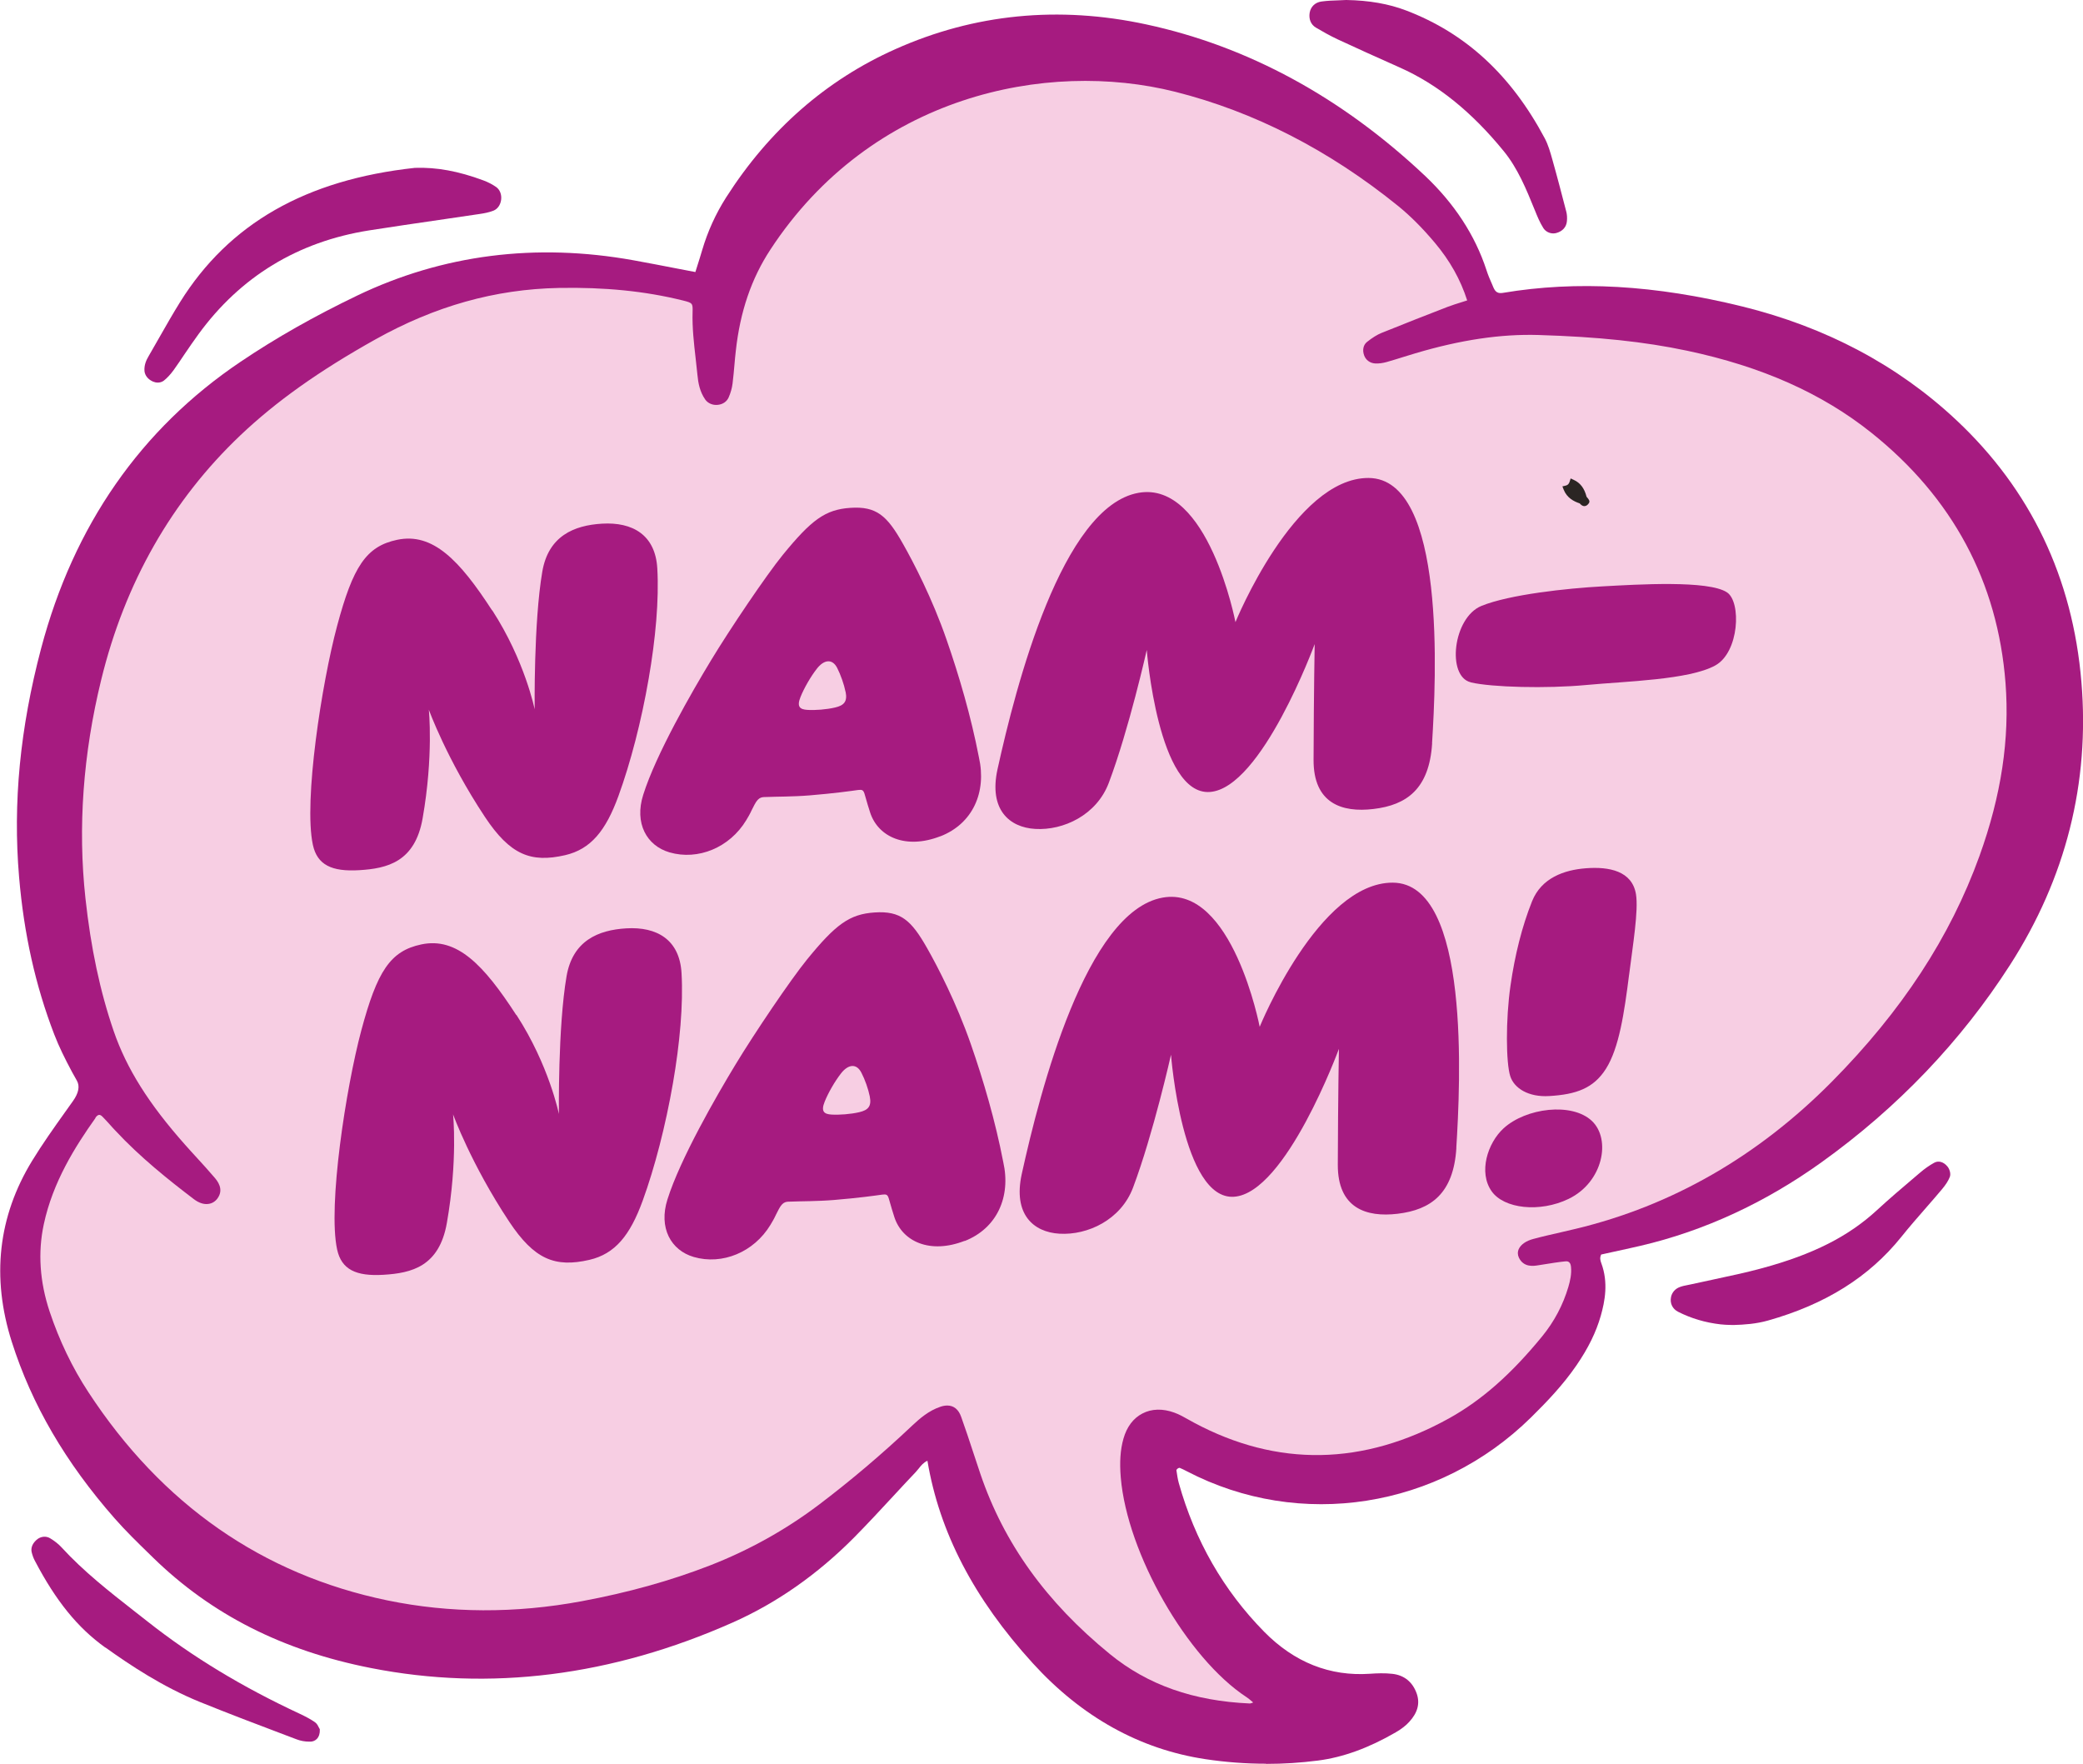
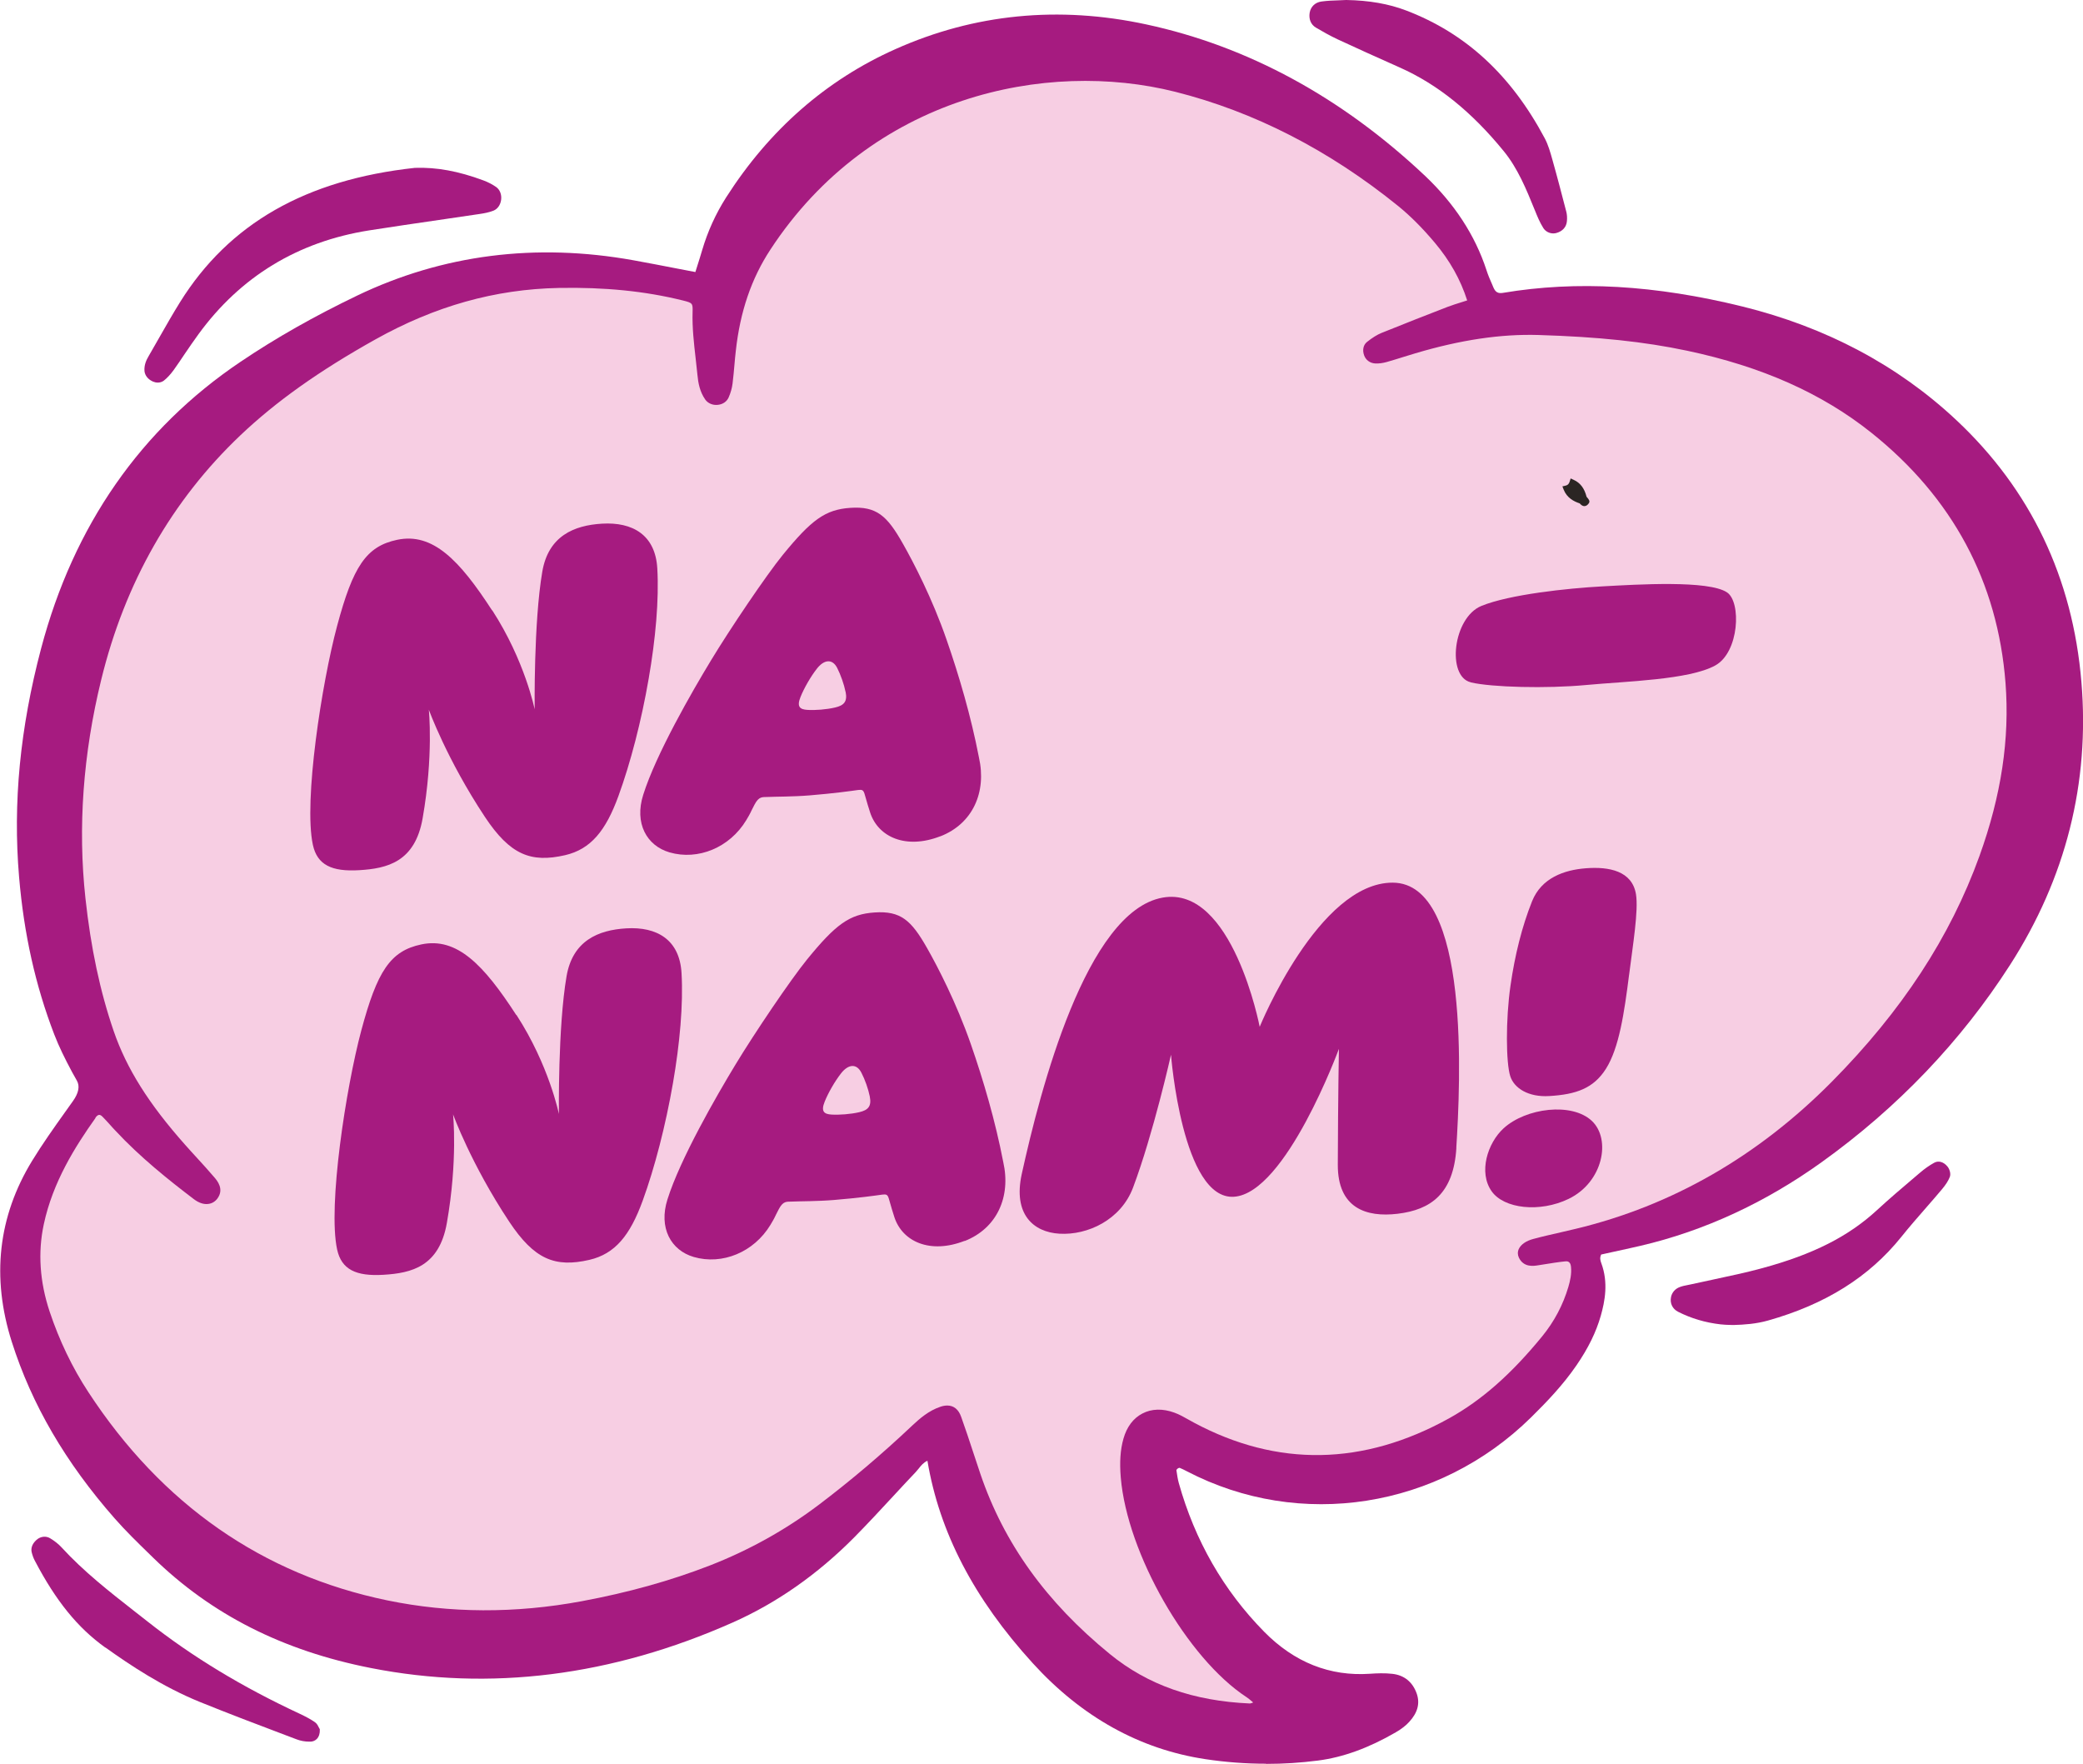
<svg xmlns="http://www.w3.org/2000/svg" id="Lager_2" data-name="Lager 2" viewBox="0 0 262.11 221.94">
  <defs>
    <style>      .cls-1 {        fill: #f7cee3;      }      .cls-1, .cls-2, .cls-3 {        stroke-width: 0px;      }      .cls-2 {        fill: #2b2523;      }      .cls-3 {        fill: #a61b80;      }    </style>
  </defs>
  <g id="Lager_1-2" data-name="Lager 1">
    <g>
      <path class="cls-3" d="m244.38,149.62c.46-.55.78-1.05.97-1.53.16-.4-.03-1-.3-1.32-.49-.59-1.13-.77-1.68-.46-.61.34-1.19.75-1.73,1.21l-.73.62c-1.57,1.33-3.19,2.71-4.73,4.13-3.59,3.31-8.04,5.56-14.41,7.29-2.04.56-4.16,1-6.2,1.44-.94.2-1.88.4-2.82.61-.13.03-.26.05-.39.08-.32.06-.66.13-.98.25-.58.21-.99.68-1.11,1.26-.16.78.18,1.49.88,1.85,1.63.83,3.43,1.37,5.37,1.59.42.05.83.06,1.2.07.14,0,.27,0,.39.01h.03c1.36-.04,2.83-.14,4.32-.56,7.25-2.04,12.74-5.49,16.79-10.53,1.01-1.26,2.1-2.51,3.15-3.71.66-.76,1.33-1.52,1.98-2.3Z" />
      <g>
        <path class="cls-3" d="m159.31,221.94c2.19,0,4.38-.14,6.55-.42,3.15-.41,6.35-1.57,9.77-3.55.71-.41,1.29-.86,1.71-1.33,1.05-1.15,1.35-2.3.94-3.52-.51-1.47-1.57-2.34-3.07-2.51-.98-.11-1.97-.07-2.81-.01-5.05.35-9.53-1.43-13.33-5.29-5.11-5.19-8.72-11.49-10.74-18.71-.13-.48-.21-.99-.28-1.49l-.02-.14s.06-.12.18-.2c.12-.08.21-.08.23-.08.31.13.6.27.9.43,14.25,7.43,31.67,4.7,43.33-6.79,1.96-1.93,4-4.06,5.69-6.52,1.51-2.2,2.48-4.19,3.07-6.25.51-1.8.98-4.18.06-6.64-.12-.34-.21-.64-.01-1.07l1.36-.3c1.16-.25,2.39-.52,3.6-.8,8-1.87,15.66-5.41,22.77-10.51,9.58-6.87,17.56-15.23,23.72-24.83,7.02-10.93,10.04-22.9,8.98-35.59-1.09-13.11-6.39-24.2-15.75-32.97-7.35-6.89-16.4-11.69-26.89-14.28-11-2.71-20.87-3.28-30.15-1.72-.62.1-.94-.08-1.2-.68l-.13-.31c-.27-.61-.55-1.25-.75-1.89-1.43-4.37-4.03-8.35-7.73-11.85-10.49-9.89-22.3-16.3-35.08-19.05-11-2.37-21.61-1.33-31.53,3.1-8.74,3.89-15.91,10.18-21.33,18.67-1.3,2.04-2.32,4.27-3.02,6.65-.19.66-.4,1.31-.62,2.01l-.23.73-2.25-.43c-1.87-.36-3.7-.72-5.54-1.05-12.3-2.21-24-.72-34.76,4.44-5.39,2.59-10.2,5.31-14.68,8.33-12.55,8.45-21,20.59-25.1,36.08-2.65,10.03-3.56,19.43-2.77,28.74.61,7.19,2.06,13.67,4.43,19.83.59,1.53,1.31,2.98,2.22,4.69.24.45.44.8.61,1.09q.62,1.06-.5,2.62l-.97,1.36c-1.41,1.98-2.86,4.02-4.15,6.13-4.28,7-5.14,14.66-2.56,22.77,2.51,7.89,6.75,15.17,12.96,22.24,1.38,1.57,2.9,3.05,4.37,4.48l.46.45c7.35,7.16,16.31,11.7,27.4,13.88,14.98,2.95,30.3,1.03,45.53-5.73,5.52-2.45,10.65-6.04,15.25-10.67,1.69-1.71,3.35-3.5,4.95-5.23.94-1.02,1.88-2.03,2.84-3.04.13-.14.25-.29.38-.45.29-.37.58-.73,1.08-.96,1.51,9,5.85,17.35,13.27,25.49,6.16,6.76,13.47,10.82,21.73,12.06,2.53.38,5.07.57,7.62.57Z" />
        <path class="cls-1" d="m12.02,140.62c.15-.21.31-.33.45-.34.12-.01.26.06.41.21.37.37.71.75,1.06,1.14.19.21.37.42.57.62,3.13,3.37,6.75,6.25,9.88,8.63.63.48,1.27.69,1.85.6.45-.06.84-.3,1.12-.68.87-1.18-.03-2.24-.37-2.64-.73-.86-1.5-1.7-2.24-2.51-.48-.53-.97-1.05-1.44-1.59-4.6-5.18-7.38-9.6-9.01-14.34-1.71-4.98-2.87-10.44-3.55-16.7-.97-8.9-.3-18.16,1.99-27.51,2.98-12.19,8.87-22.53,17.51-30.74,4.47-4.24,9.86-8.08,16.98-12.06,7.51-4.2,15.06-6.32,23.08-6.48,5.78-.11,10.87.4,15.59,1.57,1.25.31,1.28.35,1.25,1.44-.06,1.99.17,3.98.39,5.9.08.68.15,1.35.22,2.03.09.98.29,2.11.98,3.1.34.48.95.74,1.58.67.63-.06,1.14-.41,1.37-.94.25-.57.42-1.17.49-1.74.1-.79.17-1.59.24-2.39.05-.58.1-1.15.17-1.73.54-4.93,1.96-9.09,4.34-12.72,12.69-19.39,34.73-23.95,50.96-19.87,9.92,2.5,19.37,7.34,28.08,14.4,1.51,1.23,3,2.72,4.56,4.57,1.91,2.27,3.25,4.65,4.09,7.28-.22.07-.43.14-.63.2-.64.2-1.25.39-1.83.61-2.48.96-5.41,2.1-8.32,3.28-.56.23-1.14.59-1.82,1.13-.47.37-.61,1.02-.37,1.69.21.59.74.98,1.38,1.02.45.03.95-.04,1.46-.18.73-.21,1.46-.43,2.18-.66.48-.15.96-.3,1.44-.44,5.69-1.69,10.75-2.44,15.47-2.3,7.55.23,13.33.84,18.72,1.98,9.39,1.99,16.97,5.36,23.18,10.32,10.22,8.16,15.9,18.76,16.88,31.49.54,7.02-.53,14.14-3.28,21.77-3.68,10.19-9.76,19.49-18.59,28.41-9.28,9.37-20.11,15.59-32.19,18.49-.64.15-1.28.3-1.92.45-1.13.26-2.3.52-3.44.83-.91.24-1.55.69-1.82,1.25-.17.36-.16.74,0,1.09.6,1.27,1.86,1.07,2.46.97l.7-.11c.88-.14,1.79-.29,2.68-.38.28-.03.65.01.72.66.1.93-.11,1.81-.33,2.56-.67,2.26-1.77,4.35-3.29,6.21-3.9,4.77-7.62,8.04-11.7,10.31-10.8,5.99-21.61,6.17-32.11.56-.22-.12-.44-.24-.65-.36-.59-.33-1.19-.68-1.84-.91-1.46-.53-2.85-.49-4,.11-1.15.59-1.97,1.68-2.39,3.16-.4,1.41-.5,2.96-.34,4.9.81,9.57,8.35,22.74,15.82,27.63.21.14.41.3.71.56.04.03.08.07.13.11-.02,0-.03.01-.04.02-.18.07-.3.11-.37.11-7.11-.31-12.87-2.34-17.61-6.21-8.02-6.54-13.35-13.96-16.31-22.69-.31-.9-.61-1.81-.9-2.71-.48-1.46-.98-2.98-1.51-4.45-.33-.94-.93-1.43-1.75-1.43-.27,0-.57.05-.88.16-1.46.49-2.59,1.48-3.53,2.36-3.83,3.62-7.79,6.97-11.77,9.98-4.17,3.15-8.78,5.71-13.68,7.62-5,1.94-10.28,3.41-16.13,4.5-8.38,1.56-16.61,1.52-24.46-.1-15.72-3.25-28.39-12.07-37.64-26.22-2.02-3.08-3.65-6.49-4.86-10.11-1.25-3.75-1.5-7.45-.74-10.99,1.14-5.33,3.93-9.75,6.5-13.37Z" />
        <path class="cls-3" d="m19.21,48c.22.09.44.14.65.14.28,0,.55-.09.76-.25.42-.33.83-.78,1.22-1.31.48-.67.94-1.35,1.4-2.04.57-.83,1.13-1.67,1.73-2.48,5.28-7.25,12.5-11.65,21.47-13.07,2.92-.46,5.89-.89,8.77-1.31,1.72-.25,3.45-.5,5.17-.76.54-.08,1.15-.19,1.73-.42.51-.21.87-.73.95-1.37.08-.66-.16-1.27-.63-1.6-.47-.33-1.01-.61-1.6-.83-3.15-1.17-5.89-1.67-8.59-1.58h-.03c-13.72,1.49-23.39,7.01-29.55,16.89-.89,1.43-1.74,2.92-2.56,4.36-.47.83-.94,1.65-1.42,2.48-.27.46-.56,1.08-.5,1.84.05.54.45,1.05,1.03,1.3Z" />
        <path class="cls-3" d="m194.38,17.4c-4.24-7.96-9.94-13.22-17.44-16.08-2.2-.84-4.66-1.27-7.53-1.32h-.03c-.3.02-.6.03-.9.04-.72.02-1.47.05-2.2.15-.79.11-1.35.65-1.48,1.41-.13.81.15,1.49.78,1.87.79.47,1.74,1.01,2.74,1.48,2.31,1.07,4.79,2.2,7.81,3.54,4.75,2.11,9.04,5.56,13.1,10.54,1.76,2.16,2.83,4.78,3.86,7.32l.06.14c.28.7.6,1.49,1.05,2.2.27.43.76.68,1.26.68.12,0,.25-.02.37-.05.79-.21,1.28-.76,1.34-1.5.04-.43.01-.82-.07-1.15-.55-2.11-1.13-4.36-1.77-6.62-.25-.89-.51-1.82-.95-2.65Z" />
        <path class="cls-3" d="m13.26,207.29c3.07,2.2,7.21,4.96,11.92,6.87,3.58,1.45,7.24,2.84,10.79,4.18l1.35.51c.49.19,1.05.29,1.57.29.08,0,.15,0,.22,0,.54-.03,1.17-.44,1.13-1.48v-.1s-.06-.09-.06-.09c-.02-.03-.04-.08-.07-.13-.1-.21-.24-.49-.5-.66-.51-.35-1.1-.67-1.84-1.02-7.33-3.41-13.61-7.22-19.21-11.64-.53-.42-1.07-.84-1.61-1.26-3.17-2.48-6.45-5.05-9.22-8.08-.36-.39-.83-.77-1.41-1.12-.53-.33-1.22-.25-1.72.19-.67.6-.7,1.19-.61,1.57.09.37.22.73.39,1.05,2.66,5.08,5.4,8.45,8.88,10.94Z" />
      </g>
    </g>
    <path class="cls-2" d="m198.76,63.32s.02.02.03.03c.12.13.3.33.57.33.02,0,.03,0,.05,0,.2-.02.37-.14.52-.36.18-.27-.03-.51-.21-.72-.03-.04-.06-.07-.08-.1-.27-1.05-.78-1.74-1.61-2.12l-.39-.18-.13.41c-.09.28-.24.43-.49.49l-.42.1.16.41c.42,1.05,1.28,1.48,2.02,1.73Z" />
    <g>
      <path class="cls-3" d="m61.94,76.79c4.1,6.32,5.34,12.46,5.34,12.46,0,0-.14-10.91.96-17.33.77-4.48,3.99-5.82,7.51-6.03,3.86-.23,6.72,1.42,6.96,5.63.23,3.94-.22,8.89-1.08,13.85-.91,5.3-2.29,10.62-3.81,14.79-1.59,4.37-3.48,6.69-6.7,7.44-4.33,1-6.94-.05-10.1-4.81-4.81-7.26-7.06-13.5-7.06-13.5,0,0,.61,5.78-.78,13.68-.96,5.48-4.44,6.31-7.97,6.52-3.47.21-5.29-.66-5.84-3.19-1.18-5.49,1.12-20.35,3.05-27.54,2-7.47,3.65-10.02,7.56-10.84,4.47-.94,7.84,2.55,11.94,8.88Z" />
      <path class="cls-3" d="m118.33,105.22c-4.33,1.69-7.83.11-8.84-2.99-.52-1.62-.48-1.65-.71-2.37-.15-.46-.31-.52-.8-.46-1,.14-2.98.42-6.11.68-2.08.17-4.26.15-5.31.2-.61.03-1.05-.11-1.61.95-.66,1.26-.4.89-1.06,1.99-2.08,3.43-6.05,5.07-9.64,4.03-2.88-.84-4.45-3.67-3.31-7.25,1.6-5.09,6.14-12.98,8.54-16.93,2.37-3.92,6.95-10.71,9.02-13.25,3.61-4.42,5.35-5.71,8.5-5.92,3.28-.22,4.61.97,6.58,4.45,1.34,2.35,3.72,6.92,5.52,12.11,1.58,4.54,3.09,9.69,4.08,14.83,1,4.4-.79,8.36-4.85,9.94Zm-11.93-18.16c-.19-.95-.61-2.14-1.05-3.01-.63-1.23-1.69-1.04-2.57.1-.78,1-1.61,2.45-2.05,3.55-.51,1.26-.04,1.56.85,1.62.98.07,2.46-.05,3.51-.3,1.11-.26,1.56-.74,1.32-1.96Z" />
-       <path class="cls-3" d="m180.21,93.53c-.36,5.75-3.22,7.77-7.38,8.26-3.98.48-7.56-.71-7.54-6.18.03-8.78.14-14.57.14-14.57,0,0-6.66,18.15-13.19,18.61-6.53.46-7.94-17.87-7.94-17.87,0,0-2.23,9.97-4.78,16.73-1.53,4.05-5.71,6-9.25,5.79-3.28-.19-5.86-2.45-4.75-7.51,2.31-10.5,8.11-33.07,17.74-34.78,8.78-1.56,12.2,16.27,12.2,16.27,0,0,7.4-18.18,16.75-18.14,9.8.05,8.49,25.38,7.99,33.38Z" />
      <path class="cls-3" d="m185.07,85.85c-3.05-.73-2.25-8.14,1.34-9.61,3.52-1.44,10.81-2.22,15.22-2.46s13.37-.8,15.69.76c1.81,1.21,1.54,7.52-1.48,9.19-3.29,1.82-11.26,1.99-16.24,2.46-4.98.47-11.93.29-14.53-.33Z" />
      <path class="cls-3" d="m64.99,127.71c4.1,6.32,5.34,12.46,5.34,12.46,0,0-.14-10.91.96-17.33.77-4.48,3.99-5.82,7.51-6.03,3.86-.23,6.72,1.42,6.96,5.63.23,3.94-.22,8.89-1.08,13.85-.92,5.3-2.29,10.62-3.81,14.79-1.59,4.37-3.48,6.69-6.7,7.44-4.33,1-6.94-.05-10.1-4.81-4.81-7.26-7.06-13.5-7.06-13.5,0,0,.61,5.78-.78,13.67-.96,5.48-4.44,6.31-7.97,6.52-3.47.21-5.29-.66-5.84-3.19-1.18-5.49,1.12-20.35,3.04-27.54,2-7.47,3.65-10.02,7.56-10.84,4.47-.94,7.84,2.55,11.94,8.88Z" />
      <path class="cls-3" d="m121.38,156.13c-4.33,1.69-7.83.11-8.84-2.99-.52-1.62-.48-1.65-.71-2.37-.15-.46-.31-.52-.8-.46-1,.14-2.98.42-6.11.68-2.08.17-4.26.15-5.31.2-.61.03-1.05-.11-1.61.95-.66,1.26-.4.89-1.06,1.99-2.08,3.43-6.05,5.07-9.64,4.03-2.88-.84-4.45-3.67-3.31-7.25,1.6-5.09,6.14-12.97,8.54-16.93,2.37-3.92,6.95-10.71,9.02-13.25,3.61-4.43,5.35-5.71,8.5-5.92,3.28-.22,4.61.97,6.59,4.45,1.34,2.35,3.71,6.92,5.52,12.11,1.58,4.54,3.09,9.69,4.08,14.83,1,4.4-.8,8.36-4.85,9.95Zm-11.93-18.16c-.19-.95-.61-2.14-1.06-3-.63-1.23-1.69-1.04-2.57.1-.78,1-1.61,2.45-2.05,3.55-.51,1.26-.04,1.56.85,1.62.98.06,2.46-.05,3.51-.3,1.11-.26,1.56-.74,1.32-1.96Z" />
      <path class="cls-3" d="m183.26,144.45c-.36,5.75-3.22,7.77-7.38,8.27-3.98.48-7.56-.71-7.54-6.18.03-8.79.14-14.57.14-14.57,0,0-6.66,18.15-13.19,18.61s-7.94-17.87-7.94-17.87c0,0-2.23,9.96-4.78,16.73-1.53,4.05-5.71,6-9.25,5.79-3.29-.19-5.86-2.45-4.75-7.51,2.31-10.5,8.11-33.07,17.74-34.78,8.78-1.56,12.2,16.26,12.2,16.26,0,0,7.4-18.18,16.75-18.14,9.8.05,8.49,25.38,7.99,33.38Z" />
      <path class="cls-3" d="m200.31,141.04c2.45,2.31,1.41,7.72-2.93,9.81-3.62,1.75-8.14,1.25-9.69-.97-1.67-2.38-.51-6.05,1.5-7.9,2.81-2.58,8.61-3.31,11.12-.94Zm4.68-18.37c-.61,4.8-1.25,9.18-2.91,11.81-1.55,2.45-3.73,3.23-7.14,3.43-2.59.16-4.41-.97-4.9-2.5-.54-1.67-.59-7.1.03-11.4.55-3.83,1.44-7.42,2.71-10.6,1.18-2.95,4.04-3.95,6.77-4.16,2.94-.23,5.83.34,6.31,3.27.33,2.04-.39,6.38-.87,10.17Z" />
    </g>
  </g>
</svg>